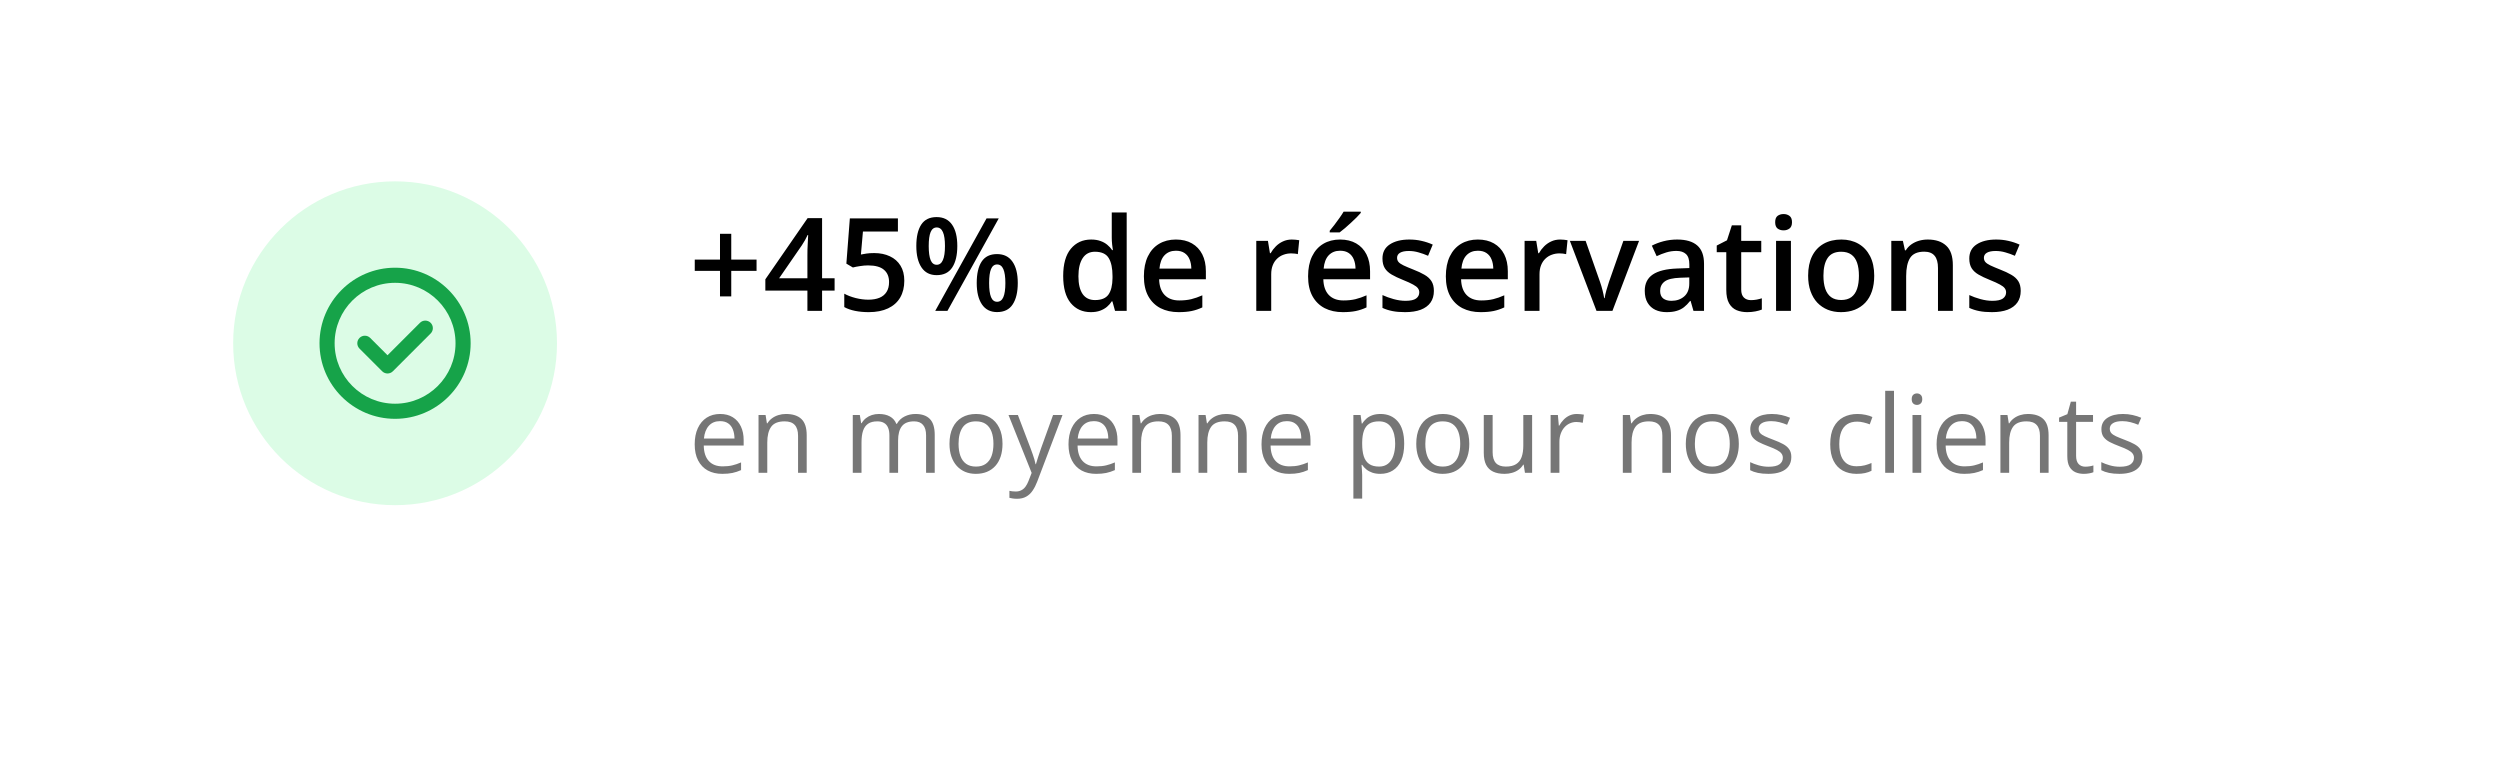
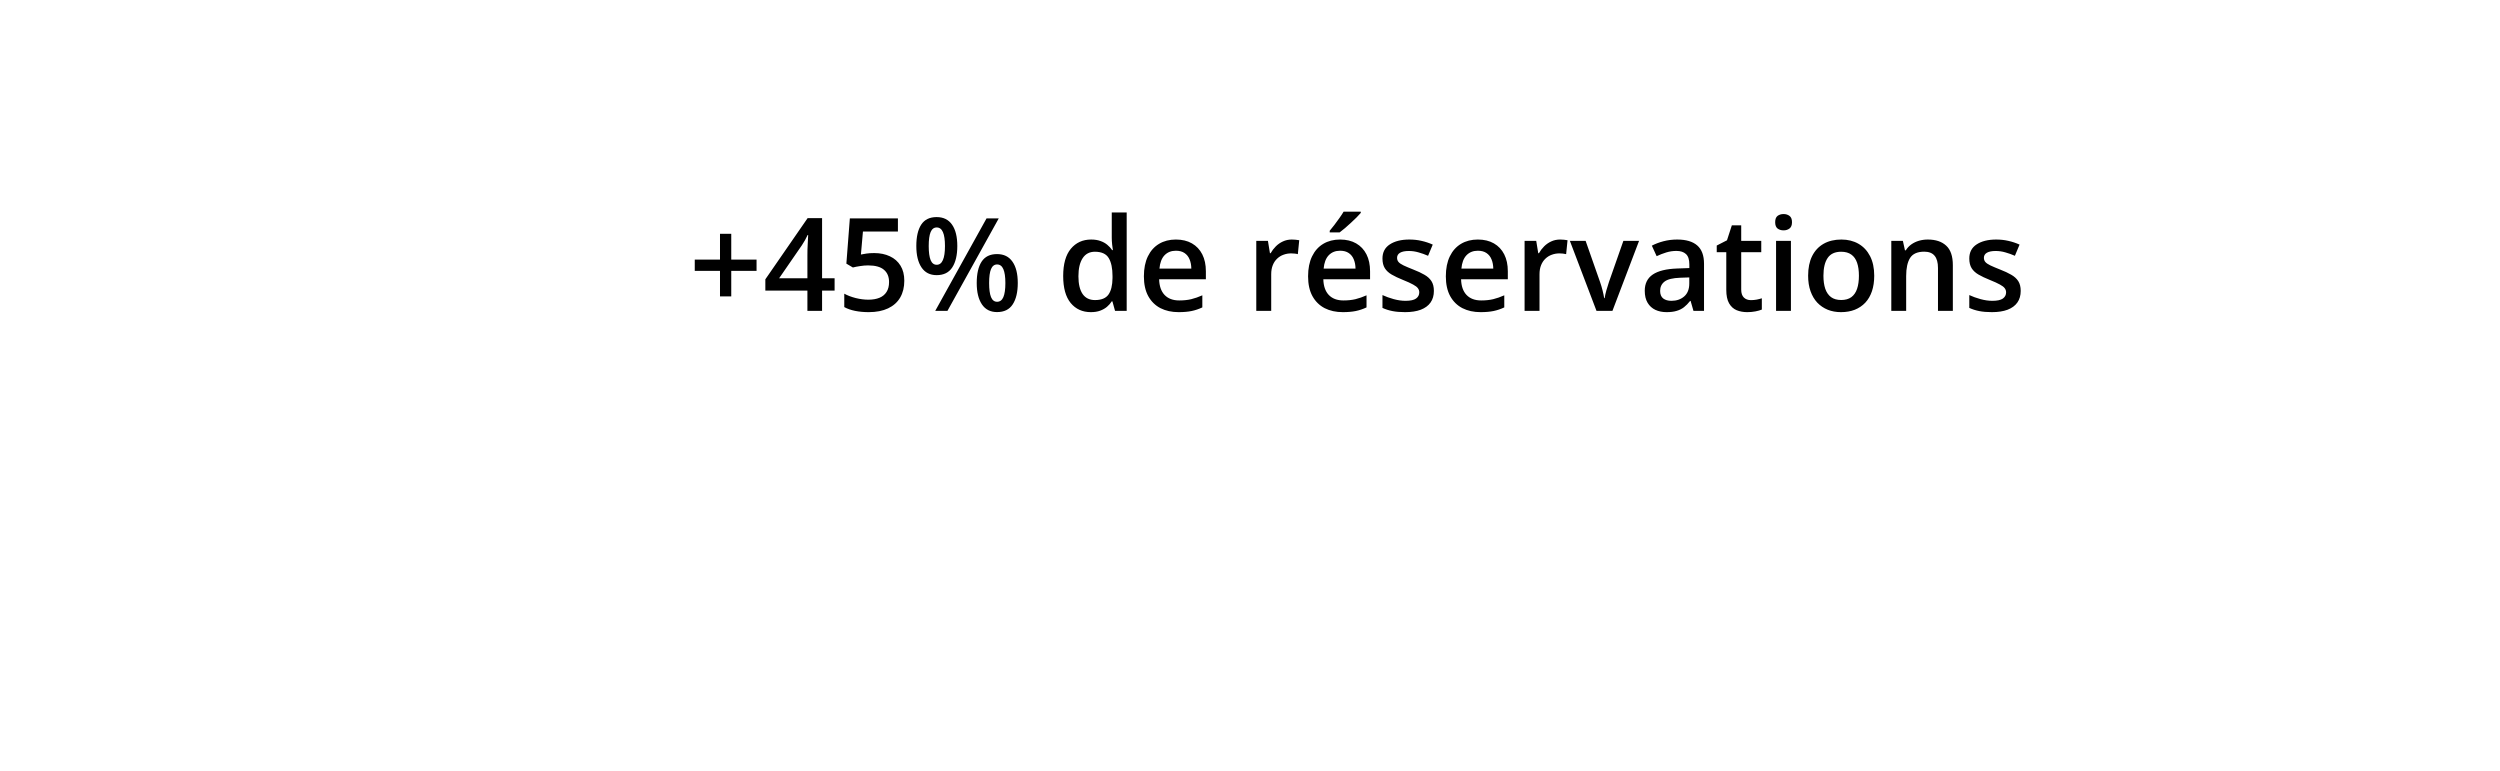
<svg xmlns="http://www.w3.org/2000/svg" width="1158" height="357" viewBox="0 0 1158 357" fill="none">
  <g filter="url(#filter0_d_4985_75)">
    <rect x="26" y="26" width="1066" height="265" rx="40" fill="white" />
  </g>
  <path d="M338.717 120.24H350.436V125.455H338.717V137.291H333.502V125.455H321.812V120.24H333.502V108.287H338.717V120.24ZM386.588 134.596H380.787V144H373.99V134.596H354.508V129.381L374.078 101.051H380.787V128.883H386.588V134.596ZM373.99 128.883V118.248C373.99 117.369 374 116.48 374.02 115.582C374.059 114.664 374.098 113.785 374.137 112.945C374.176 112.105 374.215 111.334 374.254 110.631C374.293 109.908 374.322 109.312 374.342 108.844H374.107C373.736 109.625 373.326 110.426 372.877 111.246C372.428 112.047 371.949 112.828 371.441 113.59L360.895 128.883H373.99ZM404.928 117.223C407.682 117.223 410.104 117.721 412.193 118.717C414.303 119.693 415.943 121.139 417.115 123.053C418.287 124.947 418.873 127.271 418.873 130.025C418.873 133.033 418.238 135.631 416.969 137.818C415.699 139.986 413.834 141.656 411.373 142.828C408.912 144 405.914 144.586 402.379 144.586C400.133 144.586 398.033 144.391 396.08 144C394.146 143.609 392.477 143.023 391.07 142.242V136.031C392.535 136.852 394.293 137.525 396.344 138.053C398.395 138.561 400.357 138.814 402.232 138.814C404.225 138.814 405.934 138.521 407.359 137.936C408.785 137.35 409.879 136.451 410.641 135.24C411.422 134.029 411.812 132.496 411.812 130.641C411.812 128.18 411.021 126.285 409.439 124.957C407.877 123.609 405.426 122.936 402.086 122.936C400.914 122.936 399.664 123.043 398.336 123.258C397.027 123.453 395.934 123.668 395.055 123.902L392.037 122.115L393.648 101.168H415.914V107.232H399.713L398.775 117.896C399.479 117.74 400.318 117.594 401.295 117.457C402.271 117.301 403.482 117.223 404.928 117.223ZM433.844 100.553C436.988 100.553 439.371 101.725 440.992 104.068C442.613 106.393 443.424 109.684 443.424 113.941C443.424 118.18 442.643 121.49 441.08 123.873C439.537 126.256 437.125 127.447 433.844 127.447C430.777 127.447 428.443 126.256 426.842 123.873C425.24 121.49 424.439 118.18 424.439 113.941C424.439 109.684 425.191 106.393 426.695 104.068C428.219 101.725 430.602 100.553 433.844 100.553ZM433.873 105.357C432.604 105.357 431.666 106.07 431.061 107.496C430.475 108.922 430.182 111.08 430.182 113.971C430.182 116.842 430.475 119.01 431.061 120.475C431.666 121.92 432.604 122.643 433.873 122.643C435.162 122.643 436.119 121.92 436.744 120.475C437.389 119.029 437.711 116.861 437.711 113.971C437.711 111.1 437.398 108.951 436.773 107.525C436.148 106.08 435.182 105.357 433.873 105.357ZM462.613 101.168L438.854 144H433.199L456.959 101.168H462.613ZM461.822 117.691C464.967 117.691 467.35 118.863 468.971 121.207C470.611 123.531 471.432 126.822 471.432 131.08C471.432 135.299 470.65 138.6 469.088 140.982C467.545 143.365 465.123 144.557 461.822 144.557C458.756 144.557 456.422 143.365 454.82 140.982C453.219 138.6 452.418 135.299 452.418 131.08C452.418 126.822 453.17 123.531 454.674 121.207C456.197 118.863 458.58 117.691 461.822 117.691ZM461.852 122.496C460.582 122.496 459.645 123.209 459.039 124.635C458.453 126.061 458.16 128.219 458.16 131.109C458.16 133.98 458.453 136.148 459.039 137.613C459.645 139.059 460.582 139.781 461.852 139.781C463.16 139.781 464.127 139.068 464.752 137.643C465.377 136.197 465.689 134.02 465.689 131.109C465.689 128.238 465.377 126.09 464.752 124.664C464.127 123.219 463.16 122.496 461.852 122.496ZM505.27 144.586C501.402 144.586 498.297 143.18 495.953 140.367C493.629 137.535 492.467 133.365 492.467 127.857C492.467 122.291 493.648 118.082 496.012 115.23C498.395 112.379 501.529 110.953 505.416 110.953C507.057 110.953 508.492 111.178 509.723 111.627C510.953 112.057 512.008 112.643 512.887 113.385C513.785 114.127 514.547 114.957 515.172 115.875H515.494C515.396 115.27 515.279 114.4 515.143 113.268C515.025 112.115 514.967 111.051 514.967 110.074V98.414H521.881V144H516.49L515.26 139.576H514.967C514.381 140.514 513.639 141.363 512.74 142.125C511.861 142.867 510.807 143.463 509.576 143.912C508.365 144.361 506.93 144.586 505.27 144.586ZM507.203 138.99C510.152 138.99 512.232 138.141 513.443 136.441C514.654 134.742 515.279 132.193 515.318 128.795V127.887C515.318 124.254 514.732 121.471 513.561 119.537C512.389 117.584 510.25 116.607 507.145 116.607C504.664 116.607 502.77 117.613 501.461 119.625C500.172 121.617 499.527 124.4 499.527 127.975C499.527 131.549 500.172 134.283 501.461 136.178C502.77 138.053 504.684 138.99 507.203 138.99ZM544.674 110.953C547.564 110.953 550.045 111.549 552.115 112.74C554.186 113.932 555.777 115.621 556.891 117.809C558.004 119.996 558.561 122.613 558.561 125.66V129.352H536.91C536.988 132.496 537.828 134.918 539.43 136.617C541.051 138.316 543.316 139.166 546.227 139.166C548.297 139.166 550.152 138.971 551.793 138.58C553.453 138.17 555.162 137.574 556.92 136.793V142.389C555.299 143.15 553.648 143.707 551.969 144.059C550.289 144.41 548.277 144.586 545.934 144.586C542.75 144.586 539.947 143.971 537.525 142.74C535.123 141.49 533.238 139.635 531.871 137.174C530.523 134.713 529.85 131.656 529.85 128.004C529.85 124.371 530.465 121.285 531.695 118.746C532.926 116.207 534.654 114.273 536.881 112.945C539.107 111.617 541.705 110.953 544.674 110.953ZM544.674 116.139C542.506 116.139 540.748 116.842 539.4 118.248C538.072 119.654 537.291 121.715 537.057 124.43H551.822C551.803 122.809 551.529 121.373 551.002 120.123C550.494 118.873 549.713 117.896 548.658 117.193C547.623 116.49 546.295 116.139 544.674 116.139ZM598.346 110.953C598.893 110.953 599.488 110.982 600.133 111.041C600.777 111.1 601.334 111.178 601.803 111.275L601.158 117.721C600.748 117.604 600.24 117.516 599.635 117.457C599.049 117.398 598.521 117.369 598.053 117.369C596.822 117.369 595.65 117.574 594.537 117.984C593.424 118.375 592.438 118.98 591.578 119.801C590.719 120.602 590.045 121.607 589.557 122.818C589.068 124.029 588.824 125.436 588.824 127.037V144H581.91V111.568H587.301L588.238 117.281H588.561C589.205 116.129 590.006 115.074 590.963 114.117C591.92 113.16 593.014 112.398 594.244 111.832C595.494 111.246 596.861 110.953 598.346 110.953ZM620.729 110.953C623.619 110.953 626.1 111.549 628.17 112.74C630.24 113.932 631.832 115.621 632.945 117.809C634.059 119.996 634.615 122.613 634.615 125.66V129.352H612.965C613.043 132.496 613.883 134.918 615.484 136.617C617.105 138.316 619.371 139.166 622.281 139.166C624.352 139.166 626.207 138.971 627.848 138.58C629.508 138.17 631.217 137.574 632.975 136.793V142.389C631.354 143.15 629.703 143.707 628.023 144.059C626.344 144.41 624.332 144.586 621.988 144.586C618.805 144.586 616.002 143.971 613.58 142.74C611.178 141.49 609.293 139.635 607.926 137.174C606.578 134.713 605.904 131.656 605.904 128.004C605.904 124.371 606.52 121.285 607.75 118.746C608.98 116.207 610.709 114.273 612.936 112.945C615.162 111.617 617.76 110.953 620.729 110.953ZM620.729 116.139C618.561 116.139 616.803 116.842 615.455 118.248C614.127 119.654 613.346 121.715 613.111 124.43H627.877C627.857 122.809 627.584 121.373 627.057 120.123C626.549 118.873 625.768 117.896 624.713 117.193C623.678 116.49 622.35 116.139 620.729 116.139ZM630.309 98.033V98.619C629.84 99.186 629.205 99.869 628.404 100.67C627.604 101.451 626.734 102.281 625.797 103.16C624.859 104.02 623.932 104.85 623.014 105.65C622.096 106.432 621.266 107.096 620.523 107.643H615.924V106.881C616.568 106.139 617.281 105.25 618.062 104.215C618.863 103.18 619.645 102.115 620.406 101.021C621.188 99.928 621.842 98.932 622.369 98.033H630.309ZM664.176 134.742C664.176 136.871 663.658 138.668 662.623 140.133C661.588 141.598 660.074 142.711 658.082 143.473C656.109 144.215 653.688 144.586 650.816 144.586C648.551 144.586 646.598 144.42 644.957 144.088C643.336 143.775 641.803 143.287 640.357 142.623V136.676C641.9 137.398 643.629 138.023 645.543 138.551C647.477 139.078 649.303 139.342 651.021 139.342C653.287 139.342 654.918 138.99 655.914 138.287C656.91 137.564 657.408 136.607 657.408 135.416C657.408 134.713 657.203 134.088 656.793 133.541C656.402 132.975 655.66 132.398 654.566 131.812C653.492 131.207 651.91 130.484 649.82 129.645C647.77 128.824 646.041 128.004 644.635 127.184C643.229 126.363 642.164 125.377 641.441 124.225C640.719 123.053 640.357 121.559 640.357 119.742C640.357 116.871 641.49 114.693 643.756 113.209C646.041 111.705 649.059 110.953 652.809 110.953C654.801 110.953 656.676 111.158 658.434 111.568C660.211 111.959 661.949 112.535 663.648 113.297L661.48 118.482C660.016 117.838 658.541 117.311 657.057 116.9C655.592 116.471 654.098 116.256 652.574 116.256C650.797 116.256 649.439 116.529 648.502 117.076C647.584 117.623 647.125 118.404 647.125 119.42C647.125 120.182 647.35 120.826 647.799 121.354C648.248 121.881 649.02 122.408 650.113 122.936C651.227 123.463 652.77 124.117 654.742 124.898C656.676 125.641 658.346 126.422 659.752 127.242C661.178 128.043 662.271 129.029 663.033 130.201C663.795 131.373 664.176 132.887 664.176 134.742ZM684.537 110.953C687.428 110.953 689.908 111.549 691.979 112.74C694.049 113.932 695.641 115.621 696.754 117.809C697.867 119.996 698.424 122.613 698.424 125.66V129.352H676.773C676.852 132.496 677.691 134.918 679.293 136.617C680.914 138.316 683.18 139.166 686.09 139.166C688.16 139.166 690.016 138.971 691.656 138.58C693.316 138.17 695.025 137.574 696.783 136.793V142.389C695.162 143.15 693.512 143.707 691.832 144.059C690.152 144.41 688.141 144.586 685.797 144.586C682.613 144.586 679.811 143.971 677.389 142.74C674.986 141.49 673.102 139.635 671.734 137.174C670.387 134.713 669.713 131.656 669.713 128.004C669.713 124.371 670.328 121.285 671.559 118.746C672.789 116.207 674.518 114.273 676.744 112.945C678.971 111.617 681.568 110.953 684.537 110.953ZM684.537 116.139C682.369 116.139 680.611 116.842 679.264 118.248C677.936 119.654 677.154 121.715 676.92 124.43H691.686C691.666 122.809 691.393 121.373 690.865 120.123C690.357 118.873 689.576 117.896 688.521 117.193C687.486 116.49 686.158 116.139 684.537 116.139ZM722.623 110.953C723.17 110.953 723.766 110.982 724.41 111.041C725.055 111.1 725.611 111.178 726.08 111.275L725.436 117.721C725.025 117.604 724.518 117.516 723.912 117.457C723.326 117.398 722.799 117.369 722.33 117.369C721.1 117.369 719.928 117.574 718.814 117.984C717.701 118.375 716.715 118.98 715.855 119.801C714.996 120.602 714.322 121.607 713.834 122.818C713.346 124.029 713.102 125.436 713.102 127.037V144H706.188V111.568H711.578L712.516 117.281H712.838C713.482 116.129 714.283 115.074 715.24 114.117C716.197 113.16 717.291 112.398 718.521 111.832C719.771 111.246 721.139 110.953 722.623 110.953ZM739.498 144L727.164 111.568H734.459L741.139 130.611C741.568 131.822 741.959 133.131 742.311 134.537C742.662 135.943 742.906 137.125 743.043 138.082H743.277C743.414 137.086 743.678 135.895 744.068 134.508C744.459 133.102 744.859 131.803 745.27 130.611L751.949 111.568H759.215L746.881 144H739.498ZM776.852 110.953C780.953 110.953 784.049 111.861 786.139 113.678C788.248 115.494 789.303 118.326 789.303 122.174V144H784.41L783.092 139.4H782.857C781.939 140.572 780.992 141.539 780.016 142.301C779.039 143.062 777.906 143.629 776.617 144C775.348 144.391 773.795 144.586 771.959 144.586C770.025 144.586 768.297 144.234 766.773 143.531C765.25 142.809 764.049 141.715 763.17 140.25C762.291 138.785 761.852 136.93 761.852 134.684C761.852 131.344 763.092 128.834 765.572 127.154C768.072 125.475 771.842 124.547 776.881 124.371L782.506 124.166V122.467C782.506 120.221 781.979 118.619 780.924 117.662C779.889 116.705 778.424 116.227 776.529 116.227C774.908 116.227 773.336 116.461 771.812 116.93C770.289 117.398 768.805 117.975 767.359 118.658L765.133 113.795C766.715 112.955 768.512 112.271 770.523 111.744C772.555 111.217 774.664 110.953 776.852 110.953ZM782.477 128.502L778.287 128.648C774.85 128.766 772.438 129.352 771.051 130.406C769.664 131.461 768.971 132.906 768.971 134.742C768.971 136.344 769.449 137.516 770.406 138.258C771.363 138.98 772.623 139.342 774.186 139.342C776.568 139.342 778.541 138.668 780.104 137.32C781.686 135.953 782.477 133.951 782.477 131.314V128.502ZM811.012 139.02C811.91 139.02 812.799 138.941 813.678 138.785C814.557 138.609 815.357 138.404 816.08 138.17V143.385C815.318 143.717 814.332 144 813.121 144.234C811.91 144.469 810.65 144.586 809.342 144.586C807.506 144.586 805.855 144.283 804.391 143.678C802.926 143.053 801.764 141.988 800.904 140.484C800.045 138.98 799.615 136.9 799.615 134.244V116.812H795.191V113.736L799.938 111.305L802.193 104.361H806.529V111.568H815.816V116.812H806.529V134.156C806.529 135.797 806.939 137.018 807.76 137.818C808.58 138.619 809.664 139.02 811.012 139.02ZM829.557 111.568V144H822.672V111.568H829.557ZM826.158 99.147C827.213 99.147 828.121 99.43 828.883 99.996C829.664 100.562 830.055 101.539 830.055 102.926C830.055 104.293 829.664 105.27 828.883 105.855C828.121 106.422 827.213 106.705 826.158 106.705C825.064 106.705 824.137 106.422 823.375 105.855C822.633 105.27 822.262 104.293 822.262 102.926C822.262 101.539 822.633 100.562 823.375 99.996C824.137 99.43 825.064 99.147 826.158 99.147ZM868.141 127.711C868.141 130.406 867.789 132.799 867.086 134.889C866.383 136.979 865.357 138.746 864.01 140.191C862.662 141.617 861.041 142.711 859.146 143.473C857.252 144.215 855.113 144.586 852.73 144.586C850.504 144.586 848.463 144.215 846.607 143.473C844.752 142.711 843.141 141.617 841.773 140.191C840.426 138.746 839.381 136.979 838.639 134.889C837.896 132.799 837.525 130.406 837.525 127.711C837.525 124.137 838.141 121.109 839.371 118.629C840.621 116.129 842.398 114.225 844.703 112.916C847.008 111.607 849.752 110.953 852.936 110.953C855.924 110.953 858.561 111.607 860.846 112.916C863.131 114.225 864.918 116.129 866.207 118.629C867.496 121.129 868.141 124.156 868.141 127.711ZM844.615 127.711C844.615 130.074 844.898 132.096 845.465 133.775C846.051 135.455 846.949 136.744 848.16 137.643C849.371 138.521 850.934 138.961 852.848 138.961C854.762 138.961 856.324 138.521 857.535 137.643C858.746 136.744 859.635 135.455 860.201 133.775C860.768 132.096 861.051 130.074 861.051 127.711C861.051 125.348 860.768 123.346 860.201 121.705C859.635 120.045 858.746 118.785 857.535 117.926C856.324 117.047 854.752 116.607 852.818 116.607C849.967 116.607 847.887 117.564 846.578 119.479C845.27 121.393 844.615 124.137 844.615 127.711ZM892.955 110.953C896.607 110.953 899.449 111.9 901.48 113.795C903.531 115.67 904.557 118.688 904.557 122.848V144H897.672V124.137C897.672 121.617 897.154 119.732 896.119 118.482C895.084 117.213 893.482 116.578 891.314 116.578C888.17 116.578 885.982 117.545 884.752 119.479C883.541 121.412 882.936 124.215 882.936 127.887V144H876.051V111.568H881.412L882.379 115.963H882.76C883.463 114.83 884.332 113.902 885.367 113.18C886.422 112.438 887.594 111.881 888.883 111.51C890.191 111.139 891.549 110.953 892.955 110.953ZM935.992 134.742C935.992 136.871 935.475 138.668 934.439 140.133C933.404 141.598 931.891 142.711 929.898 143.473C927.926 144.215 925.504 144.586 922.633 144.586C920.367 144.586 918.414 144.42 916.773 144.088C915.152 143.775 913.619 143.287 912.174 142.623V136.676C913.717 137.398 915.445 138.023 917.359 138.551C919.293 139.078 921.119 139.342 922.838 139.342C925.104 139.342 926.734 138.99 927.73 138.287C928.727 137.564 929.225 136.607 929.225 135.416C929.225 134.713 929.02 134.088 928.609 133.541C928.219 132.975 927.477 132.398 926.383 131.812C925.309 131.207 923.727 130.484 921.637 129.645C919.586 128.824 917.857 128.004 916.451 127.184C915.045 126.363 913.98 125.377 913.258 124.225C912.535 123.053 912.174 121.559 912.174 119.742C912.174 116.871 913.307 114.693 915.572 113.209C917.857 111.705 920.875 110.953 924.625 110.953C926.617 110.953 928.492 111.158 930.25 111.568C932.027 111.959 933.766 112.535 935.465 113.297L933.297 118.482C931.832 117.838 930.357 117.311 928.873 116.9C927.408 116.471 925.914 116.256 924.391 116.256C922.613 116.256 921.256 116.529 920.318 117.076C919.4 117.623 918.941 118.404 918.941 119.42C918.941 120.182 919.166 120.826 919.615 121.354C920.064 121.881 920.836 122.408 921.93 122.936C923.043 123.463 924.586 124.117 926.559 124.898C928.492 125.641 930.162 126.422 931.568 127.242C932.994 128.043 934.088 129.029 934.85 130.201C935.611 131.373 935.992 132.887 935.992 134.742Z" fill="black" />
-   <path d="M333.575 191.754C335.854 191.754 337.807 192.258 339.435 193.268C341.062 194.277 342.307 195.693 343.17 197.516C344.033 199.322 344.464 201.438 344.464 203.863V206.378H325.982C326.031 209.519 326.812 211.912 328.326 213.556C329.84 215.2 331.972 216.021 334.723 216.021C336.415 216.021 337.913 215.867 339.215 215.558C340.517 215.248 341.868 214.793 343.268 214.19V217.755C341.917 218.357 340.574 218.797 339.239 219.073C337.921 219.35 336.358 219.488 334.552 219.488C331.98 219.488 329.734 218.967 327.813 217.926C325.909 216.868 324.428 215.322 323.37 213.287C322.312 211.253 321.783 208.762 321.783 205.816C321.783 202.936 322.263 200.445 323.224 198.346C324.2 196.23 325.567 194.602 327.325 193.463C329.099 192.324 331.183 191.754 333.575 191.754ZM333.526 195.074C331.362 195.074 329.636 195.782 328.351 197.198C327.065 198.614 326.3 200.592 326.056 203.131H340.216C340.2 201.536 339.947 200.136 339.459 198.932C338.987 197.711 338.263 196.767 337.286 196.1C336.31 195.416 335.056 195.074 333.526 195.074ZM364.02 191.754C367.193 191.754 369.594 192.535 371.222 194.098C372.849 195.644 373.663 198.134 373.663 201.568V219H369.659V201.837C369.659 199.607 369.146 197.939 368.121 196.832C367.112 195.725 365.558 195.172 363.458 195.172C360.496 195.172 358.412 196.01 357.208 197.687C356.004 199.363 355.401 201.796 355.401 204.986V219H351.349V192.242H354.62L355.23 196.1H355.45C356.02 195.156 356.744 194.366 357.623 193.731C358.502 193.08 359.487 192.592 360.577 192.267C361.668 191.925 362.815 191.754 364.02 191.754ZM424.054 191.754C427 191.754 429.221 192.527 430.719 194.073C432.216 195.603 432.965 198.069 432.965 201.471V219H428.961V201.666C428.961 199.501 428.489 197.882 427.545 196.808C426.617 195.717 425.234 195.172 423.395 195.172C420.807 195.172 418.927 195.921 417.755 197.418C416.583 198.915 415.997 201.121 415.997 204.034V219H411.969V201.666C411.969 200.217 411.757 199.013 411.334 198.053C410.927 197.092 410.309 196.376 409.479 195.904C408.665 195.416 407.631 195.172 406.378 195.172C404.604 195.172 403.18 195.538 402.105 196.271C401.031 197.003 400.25 198.093 399.762 199.542C399.29 200.974 399.054 202.74 399.054 204.84V219H395.001V192.242H398.272L398.883 196.026H399.103C399.64 195.099 400.315 194.317 401.129 193.683C401.943 193.048 402.854 192.568 403.863 192.242C404.872 191.917 405.947 191.754 407.086 191.754C409.12 191.754 410.821 192.136 412.188 192.901C413.572 193.65 414.573 194.798 415.191 196.344H415.411C416.29 194.798 417.494 193.65 419.024 192.901C420.554 192.136 422.231 191.754 424.054 191.754ZM464.361 205.572C464.361 207.77 464.076 209.731 463.507 211.456C462.937 213.181 462.115 214.638 461.041 215.826C459.967 217.014 458.665 217.926 457.135 218.561C455.621 219.179 453.904 219.488 451.983 219.488C450.193 219.488 448.549 219.179 447.052 218.561C445.571 217.926 444.285 217.014 443.194 215.826C442.12 214.638 441.282 213.181 440.68 211.456C440.094 209.731 439.801 207.77 439.801 205.572C439.801 202.643 440.297 200.152 441.29 198.102C442.283 196.035 443.699 194.464 445.538 193.39C447.394 192.299 449.599 191.754 452.154 191.754C454.596 191.754 456.728 192.299 458.551 193.39C460.39 194.48 461.814 196.059 462.823 198.126C463.849 200.177 464.361 202.659 464.361 205.572ZM444 205.572C444 207.721 444.285 209.584 444.854 211.163C445.424 212.742 446.303 213.963 447.491 214.825C448.679 215.688 450.209 216.119 452.081 216.119C453.937 216.119 455.458 215.688 456.646 214.825C457.851 213.963 458.738 212.742 459.308 211.163C459.877 209.584 460.162 207.721 460.162 205.572C460.162 203.44 459.877 201.601 459.308 200.055C458.738 198.492 457.859 197.288 456.671 196.441C455.483 195.595 453.945 195.172 452.057 195.172C449.273 195.172 447.231 196.091 445.929 197.931C444.643 199.77 444 202.317 444 205.572ZM467.145 192.242H471.49L477.398 207.77C477.74 208.681 478.058 209.56 478.351 210.406C478.644 211.236 478.904 212.034 479.132 212.799C479.36 213.564 479.539 214.304 479.669 215.021H479.84C480.068 214.207 480.393 213.141 480.816 211.822C481.24 210.488 481.695 209.129 482.184 207.745L487.774 192.242H492.145L480.499 222.931C479.881 224.575 479.156 226.007 478.326 227.228C477.512 228.448 476.52 229.384 475.348 230.035C474.176 230.702 472.76 231.036 471.1 231.036C470.335 231.036 469.659 230.987 469.073 230.89C468.487 230.808 467.983 230.711 467.56 230.597V227.35C467.918 227.431 468.349 227.504 468.854 227.569C469.374 227.634 469.911 227.667 470.465 227.667C471.474 227.667 472.345 227.472 473.077 227.081C473.826 226.707 474.469 226.153 475.006 225.421C475.543 224.688 476.007 223.818 476.397 222.809L477.862 219.049L467.145 192.242ZM506.72 191.754C508.998 191.754 510.951 192.258 512.579 193.268C514.207 194.277 515.452 195.693 516.314 197.516C517.177 199.322 517.608 201.438 517.608 203.863V206.378H499.127C499.176 209.519 499.957 211.912 501.471 213.556C502.984 215.2 505.117 216.021 507.867 216.021C509.56 216.021 511.057 215.867 512.359 215.558C513.661 215.248 515.012 214.793 516.412 214.19V217.755C515.061 218.357 513.718 218.797 512.384 219.073C511.065 219.35 509.503 219.488 507.696 219.488C505.125 219.488 502.879 218.967 500.958 217.926C499.054 216.868 497.573 215.322 496.515 213.287C495.457 211.253 494.928 208.762 494.928 205.816C494.928 202.936 495.408 200.445 496.368 198.346C497.345 196.23 498.712 194.602 500.47 193.463C502.244 192.324 504.327 191.754 506.72 191.754ZM506.671 195.074C504.506 195.074 502.781 195.782 501.495 197.198C500.209 198.614 499.444 200.592 499.2 203.131H513.36C513.344 201.536 513.092 200.136 512.604 198.932C512.132 197.711 511.407 196.767 510.431 196.1C509.454 195.416 508.201 195.074 506.671 195.074ZM537.164 191.754C540.338 191.754 542.739 192.535 544.366 194.098C545.994 195.644 546.808 198.134 546.808 201.568V219H542.804V201.837C542.804 199.607 542.291 197.939 541.266 196.832C540.257 195.725 538.702 195.172 536.603 195.172C533.64 195.172 531.557 196.01 530.353 197.687C529.148 199.363 528.546 201.796 528.546 204.986V219H524.493V192.242H527.765L528.375 196.1H528.595C529.164 195.156 529.889 194.366 530.768 193.731C531.646 193.08 532.631 192.592 533.722 192.267C534.812 191.925 535.96 191.754 537.164 191.754ZM567.828 191.754C571.002 191.754 573.403 192.535 575.03 194.098C576.658 195.644 577.472 198.134 577.472 201.568V219H573.468V201.837C573.468 199.607 572.955 197.939 571.93 196.832C570.921 195.725 569.366 195.172 567.267 195.172C564.304 195.172 562.221 196.01 561.017 197.687C559.812 199.363 559.21 201.796 559.21 204.986V219H555.157V192.242H558.429L559.039 196.1H559.259C559.828 195.156 560.553 194.366 561.432 193.731C562.311 193.08 563.295 192.592 564.386 192.267C565.476 191.925 566.624 191.754 567.828 191.754ZM596.124 191.754C598.403 191.754 600.356 192.258 601.983 193.268C603.611 194.277 604.856 195.693 605.719 197.516C606.581 199.322 607.013 201.438 607.013 203.863V206.378H588.531C588.58 209.519 589.361 211.912 590.875 213.556C592.389 215.2 594.521 216.021 597.271 216.021C598.964 216.021 600.462 215.867 601.764 215.558C603.066 215.248 604.417 214.793 605.816 214.19V217.755C604.465 218.357 603.123 218.797 601.788 219.073C600.47 219.35 598.907 219.488 597.101 219.488C594.529 219.488 592.283 218.967 590.362 217.926C588.458 216.868 586.977 215.322 585.919 213.287C584.861 211.253 584.332 208.762 584.332 205.816C584.332 202.936 584.812 200.445 585.772 198.346C586.749 196.23 588.116 194.602 589.874 193.463C591.648 192.324 593.731 191.754 596.124 191.754ZM596.075 195.074C593.91 195.074 592.185 195.782 590.899 197.198C589.614 198.614 588.849 200.592 588.604 203.131H602.765C602.748 201.536 602.496 200.136 602.008 198.932C601.536 197.711 600.812 196.767 599.835 196.1C598.858 195.416 597.605 195.074 596.075 195.074ZM639.459 191.754C642.796 191.754 645.457 192.901 647.442 195.196C649.428 197.491 650.421 200.942 650.421 205.548C650.421 208.591 649.965 211.147 649.054 213.214C648.142 215.281 646.856 216.843 645.196 217.901C643.552 218.959 641.607 219.488 639.361 219.488C637.945 219.488 636.7 219.301 635.626 218.927C634.552 218.552 633.632 218.048 632.867 217.413C632.102 216.778 631.467 216.087 630.963 215.338H630.67C630.719 215.973 630.776 216.738 630.841 217.633C630.922 218.528 630.963 219.309 630.963 219.977V230.963H626.886V192.242H630.23L630.768 196.197H630.963C631.484 195.383 632.118 194.643 632.867 193.976C633.616 193.292 634.527 192.755 635.602 192.364C636.692 191.957 637.978 191.754 639.459 191.754ZM638.751 195.172C636.896 195.172 635.398 195.53 634.259 196.246C633.136 196.962 632.314 198.036 631.793 199.469C631.272 200.885 630.995 202.667 630.963 204.815V205.597C630.963 207.859 631.207 209.771 631.695 211.334C632.2 212.896 633.022 214.085 634.161 214.898C635.317 215.712 636.863 216.119 638.8 216.119C640.46 216.119 641.843 215.672 642.95 214.776C644.057 213.881 644.879 212.636 645.416 211.041C645.969 209.43 646.246 207.582 646.246 205.499C646.246 202.341 645.628 199.835 644.391 197.979C643.17 196.108 641.29 195.172 638.751 195.172ZM680.572 205.572C680.572 207.77 680.287 209.731 679.718 211.456C679.148 213.181 678.326 214.638 677.252 215.826C676.178 217.014 674.876 217.926 673.346 218.561C671.832 219.179 670.115 219.488 668.194 219.488C666.404 219.488 664.76 219.179 663.263 218.561C661.782 217.926 660.496 217.014 659.405 215.826C658.331 214.638 657.493 213.181 656.891 211.456C656.305 209.731 656.012 207.77 656.012 205.572C656.012 202.643 656.508 200.152 657.501 198.102C658.494 196.035 659.91 194.464 661.749 193.39C663.604 192.299 665.81 191.754 668.365 191.754C670.807 191.754 672.939 192.299 674.762 193.39C676.601 194.48 678.025 196.059 679.034 198.126C680.06 200.177 680.572 202.659 680.572 205.572ZM660.211 205.572C660.211 207.721 660.496 209.584 661.065 211.163C661.635 212.742 662.514 213.963 663.702 214.825C664.89 215.688 666.42 216.119 668.292 216.119C670.147 216.119 671.669 215.688 672.857 214.825C674.062 213.963 674.949 212.742 675.519 211.163C676.088 209.584 676.373 207.721 676.373 205.572C676.373 203.44 676.088 201.601 675.519 200.055C674.949 198.492 674.07 197.288 672.882 196.441C671.694 195.595 670.156 195.172 668.268 195.172C665.484 195.172 663.442 196.091 662.14 197.931C660.854 199.77 660.211 202.317 660.211 205.572ZM709.674 192.242V219H706.354L705.768 215.24H705.548C704.994 216.168 704.278 216.949 703.399 217.584C702.521 218.219 701.528 218.691 700.421 219C699.33 219.326 698.167 219.488 696.93 219.488C694.814 219.488 693.04 219.146 691.607 218.463C690.175 217.779 689.093 216.721 688.36 215.289C687.644 213.857 687.286 212.018 687.286 209.771V192.242H691.388V209.479C691.388 211.708 691.892 213.377 692.901 214.483C693.91 215.574 695.449 216.119 697.516 216.119C699.501 216.119 701.08 215.745 702.252 214.996C703.44 214.247 704.295 213.149 704.815 211.7C705.336 210.235 705.597 208.445 705.597 206.329V192.242H709.674ZM730.401 191.754C730.938 191.754 731.5 191.786 732.086 191.852C732.672 191.9 733.193 191.974 733.648 192.071L733.136 195.831C732.696 195.717 732.208 195.628 731.671 195.562C731.134 195.497 730.629 195.465 730.157 195.465C729.083 195.465 728.066 195.685 727.105 196.124C726.161 196.547 725.331 197.166 724.615 197.979C723.899 198.777 723.338 199.745 722.931 200.885C722.524 202.008 722.32 203.261 722.32 204.645V219H718.243V192.242H721.612L722.052 197.174H722.223C722.776 196.181 723.443 195.278 724.225 194.464C725.006 193.634 725.909 192.975 726.935 192.486C727.976 191.998 729.132 191.754 730.401 191.754ZM764.361 191.754C767.535 191.754 769.936 192.535 771.563 194.098C773.191 195.644 774.005 198.134 774.005 201.568V219H770.001V201.837C770.001 199.607 769.488 197.939 768.463 196.832C767.454 195.725 765.899 195.172 763.8 195.172C760.838 195.172 758.754 196.01 757.55 197.687C756.345 199.363 755.743 201.796 755.743 204.986V219H751.69V192.242H754.962L755.572 196.1H755.792C756.362 195.156 757.086 194.366 757.965 193.731C758.844 193.08 759.828 192.592 760.919 192.267C762.009 191.925 763.157 191.754 764.361 191.754ZM805.426 205.572C805.426 207.77 805.141 209.731 804.571 211.456C804.002 213.181 803.18 214.638 802.105 215.826C801.031 217.014 799.729 217.926 798.199 218.561C796.686 219.179 794.968 219.488 793.048 219.488C791.257 219.488 789.614 219.179 788.116 218.561C786.635 217.926 785.349 217.014 784.259 215.826C783.185 214.638 782.346 213.181 781.744 211.456C781.158 209.731 780.865 207.77 780.865 205.572C780.865 202.643 781.362 200.152 782.354 198.102C783.347 196.035 784.763 194.464 786.603 193.39C788.458 192.299 790.663 191.754 793.219 191.754C795.66 191.754 797.792 192.299 799.615 193.39C801.454 194.48 802.879 196.059 803.888 198.126C804.913 200.177 805.426 202.659 805.426 205.572ZM785.064 205.572C785.064 207.721 785.349 209.584 785.919 211.163C786.489 212.742 787.368 213.963 788.556 214.825C789.744 215.688 791.274 216.119 793.146 216.119C795.001 216.119 796.523 215.688 797.711 214.825C798.915 213.963 799.802 212.742 800.372 211.163C800.942 209.584 801.227 207.721 801.227 205.572C801.227 203.44 800.942 201.601 800.372 200.055C799.802 198.492 798.924 197.288 797.735 196.441C796.547 195.595 795.009 195.172 793.121 195.172C790.338 195.172 788.295 196.091 786.993 197.931C785.707 199.77 785.064 202.317 785.064 205.572ZM829.742 211.676C829.742 213.385 829.311 214.825 828.448 215.997C827.602 217.153 826.381 218.023 824.786 218.609C823.207 219.195 821.319 219.488 819.122 219.488C817.25 219.488 815.631 219.342 814.264 219.049C812.896 218.756 811.7 218.341 810.675 217.804V214.068C811.765 214.605 813.067 215.094 814.581 215.533C816.095 215.973 817.641 216.192 819.22 216.192C821.531 216.192 823.207 215.818 824.249 215.069C825.291 214.321 825.812 213.303 825.812 212.018C825.812 211.285 825.6 210.642 825.177 210.089C824.77 209.519 824.078 208.974 823.102 208.453C822.125 207.916 820.774 207.33 819.049 206.695C817.34 206.044 815.859 205.401 814.605 204.767C813.368 204.116 812.408 203.326 811.725 202.398C811.057 201.471 810.724 200.266 810.724 198.785C810.724 196.523 811.635 194.789 813.458 193.585C815.297 192.364 817.706 191.754 820.685 191.754C822.296 191.754 823.801 191.917 825.201 192.242C826.617 192.551 827.936 192.975 829.156 193.512L827.789 196.759C826.682 196.287 825.502 195.888 824.249 195.562C822.996 195.237 821.718 195.074 820.416 195.074C818.544 195.074 817.104 195.383 816.095 196.002C815.102 196.62 814.605 197.467 814.605 198.541C814.605 199.371 814.833 200.055 815.289 200.592C815.761 201.129 816.51 201.633 817.535 202.105C818.561 202.577 819.911 203.131 821.588 203.766C823.264 204.384 824.713 205.027 825.934 205.694C827.154 206.345 828.09 207.143 828.741 208.087C829.409 209.015 829.742 210.211 829.742 211.676ZM859.967 219.488C857.558 219.488 855.434 218.992 853.595 217.999C851.756 217.006 850.323 215.493 849.298 213.458C848.272 211.424 847.76 208.86 847.76 205.768C847.76 202.529 848.297 199.884 849.371 197.833C850.462 195.766 851.959 194.236 853.863 193.243C855.768 192.25 857.932 191.754 860.357 191.754C861.692 191.754 862.978 191.892 864.215 192.169C865.468 192.429 866.493 192.763 867.291 193.17L866.07 196.563C865.257 196.238 864.312 195.945 863.238 195.685C862.18 195.424 861.188 195.294 860.26 195.294C858.404 195.294 856.858 195.693 855.621 196.49C854.4 197.288 853.481 198.46 852.862 200.006C852.26 201.552 851.959 203.456 851.959 205.719C851.959 207.883 852.252 209.731 852.838 211.261C853.44 212.791 854.327 213.963 855.499 214.776C856.687 215.574 858.168 215.973 859.942 215.973C861.358 215.973 862.636 215.826 863.775 215.533C864.915 215.224 865.948 214.866 866.876 214.459V218.072C865.981 218.528 864.98 218.878 863.873 219.122C862.783 219.366 861.48 219.488 859.967 219.488ZM877.301 219H873.224V181.012H877.301V219ZM889.923 192.242V219H885.87V192.242H889.923ZM887.945 182.232C888.613 182.232 889.182 182.452 889.654 182.892C890.143 183.315 890.387 183.982 890.387 184.894C890.387 185.789 890.143 186.456 889.654 186.896C889.182 187.335 888.613 187.555 887.945 187.555C887.245 187.555 886.66 187.335 886.188 186.896C885.732 186.456 885.504 185.789 885.504 184.894C885.504 183.982 885.732 183.315 886.188 182.892C886.66 182.452 887.245 182.232 887.945 182.232ZM908.819 191.754C911.098 191.754 913.051 192.258 914.679 193.268C916.306 194.277 917.551 195.693 918.414 197.516C919.277 199.322 919.708 201.438 919.708 203.863V206.378H901.227C901.275 209.519 902.057 211.912 903.57 213.556C905.084 215.2 907.216 216.021 909.967 216.021C911.66 216.021 913.157 215.867 914.459 215.558C915.761 215.248 917.112 214.793 918.512 214.19V217.755C917.161 218.357 915.818 218.797 914.483 219.073C913.165 219.35 911.603 219.488 909.796 219.488C907.224 219.488 904.978 218.967 903.058 217.926C901.153 216.868 899.672 215.322 898.614 213.287C897.556 211.253 897.027 208.762 897.027 205.816C897.027 202.936 897.507 200.445 898.468 198.346C899.444 196.23 900.812 194.602 902.569 193.463C904.343 192.324 906.427 191.754 908.819 191.754ZM908.771 195.074C906.606 195.074 904.881 195.782 903.595 197.198C902.309 198.614 901.544 200.592 901.3 203.131H915.46C915.444 201.536 915.191 200.136 914.703 198.932C914.231 197.711 913.507 196.767 912.53 196.1C911.554 195.416 910.3 195.074 908.771 195.074ZM939.264 191.754C942.438 191.754 944.838 192.535 946.466 194.098C948.093 195.644 948.907 198.134 948.907 201.568V219H944.903V201.837C944.903 199.607 944.391 197.939 943.365 196.832C942.356 195.725 940.802 195.172 938.702 195.172C935.74 195.172 933.657 196.01 932.452 197.687C931.248 199.363 930.646 201.796 930.646 204.986V219H926.593V192.242H929.864L930.475 196.1H930.694C931.264 195.156 931.988 194.366 932.867 193.731C933.746 193.08 934.731 192.592 935.821 192.267C936.912 191.925 938.059 191.754 939.264 191.754ZM965.899 216.168C966.567 216.168 967.25 216.111 967.95 215.997C968.65 215.883 969.22 215.745 969.659 215.582V218.731C969.187 218.943 968.528 219.122 967.682 219.269C966.852 219.415 966.038 219.488 965.24 219.488C963.824 219.488 962.538 219.244 961.383 218.756C960.227 218.251 959.299 217.405 958.6 216.217C957.916 215.029 957.574 213.385 957.574 211.285V195.416H953.766V193.438L957.599 191.852L959.21 186.041H961.651V192.242H969.488V195.416H961.651V211.163C961.651 212.84 962.034 214.093 962.799 214.923C963.58 215.753 964.614 216.168 965.899 216.168ZM992.389 211.676C992.389 213.385 991.957 214.825 991.095 215.997C990.248 217.153 989.028 218.023 987.433 218.609C985.854 219.195 983.966 219.488 981.769 219.488C979.897 219.488 978.277 219.342 976.91 219.049C975.543 218.756 974.347 218.341 973.321 217.804V214.068C974.412 214.605 975.714 215.094 977.228 215.533C978.741 215.973 980.287 216.192 981.866 216.192C984.177 216.192 985.854 215.818 986.896 215.069C987.937 214.321 988.458 213.303 988.458 212.018C988.458 211.285 988.246 210.642 987.823 210.089C987.416 209.519 986.725 208.974 985.748 208.453C984.771 207.916 983.421 207.33 981.695 206.695C979.986 206.044 978.505 205.401 977.252 204.767C976.015 204.116 975.055 203.326 974.371 202.398C973.704 201.471 973.37 200.266 973.37 198.785C973.37 196.523 974.282 194.789 976.104 193.585C977.944 192.364 980.353 191.754 983.331 191.754C984.942 191.754 986.448 191.917 987.848 192.242C989.264 192.551 990.582 192.975 991.803 193.512L990.436 196.759C989.329 196.287 988.149 195.888 986.896 195.562C985.642 195.237 984.365 195.074 983.062 195.074C981.191 195.074 979.75 195.383 978.741 196.002C977.748 196.62 977.252 197.467 977.252 198.541C977.252 199.371 977.48 200.055 977.936 200.592C978.408 201.129 979.156 201.633 980.182 202.105C981.207 202.577 982.558 203.131 984.234 203.766C985.911 204.384 987.359 205.027 988.58 205.694C989.801 206.345 990.737 207.143 991.388 208.087C992.055 209.015 992.389 210.211 992.389 211.676Z" fill="#767676" />
-   <circle cx="183" cy="159" r="75" fill="#DCFCE6" />
  <g clip-path="url(#clip0_4985_75)">
-     <path d="M199.475 149.525C200.842 150.893 200.842 153.107 199.475 154.475L181.975 171.975C181.291 172.658 180.396 173 179.5 173C178.604 173 177.709 172.658 177.025 171.975L166.525 161.475C165.158 160.107 165.158 157.893 166.525 156.525C167.893 155.158 170.107 155.158 171.475 156.525L179.5 164.551L194.525 149.525C195.893 148.158 198.107 148.158 199.475 149.525ZM218 159C218 178.3 202.3 194 183 194C163.7 194 148 178.3 148 159C148 139.7 163.701 124 183 124C202.299 124 218 139.701 218 159ZM211 159C211 143.561 198.439 131 183 131C167.561 131 155 143.561 155 159C155 174.439 167.561 187 183 187C198.439 187 211 174.439 211 159Z" fill="#16A349" />
-   </g>
+     </g>
  <defs>
    <filter id="filter0_d_4985_75" x="0" y="0" width="1158" height="357" filterUnits="userSpaceOnUse" color-interpolation-filters="sRGB">
      <feFlood flood-opacity="0" result="BackgroundImageFix" />
      <feColorMatrix in="SourceAlpha" type="matrix" values="0 0 0 0 0 0 0 0 0 0 0 0 0 0 0 0 0 0 127 0" result="hardAlpha" />
      <feMorphology radius="4" operator="erode" in="SourceAlpha" result="effect1_dropShadow_4985_75" />
      <feOffset dx="20" dy="20" />
      <feGaussianBlur stdDeviation="25" />
      <feComposite in2="hardAlpha" operator="out" />
      <feColorMatrix type="matrix" values="0 0 0 0 0 0 0 0 0 0 0 0 0 0 0 0 0 0 0.25 0" />
      <feBlend mode="normal" in2="BackgroundImageFix" result="effect1_dropShadow_4985_75" />
      <feBlend mode="normal" in="SourceGraphic" in2="effect1_dropShadow_4985_75" result="shape" />
    </filter>
    <clipPath id="clip0_4985_75">
      <rect width="70" height="70" fill="white" transform="translate(148 124)" />
    </clipPath>
  </defs>
</svg>